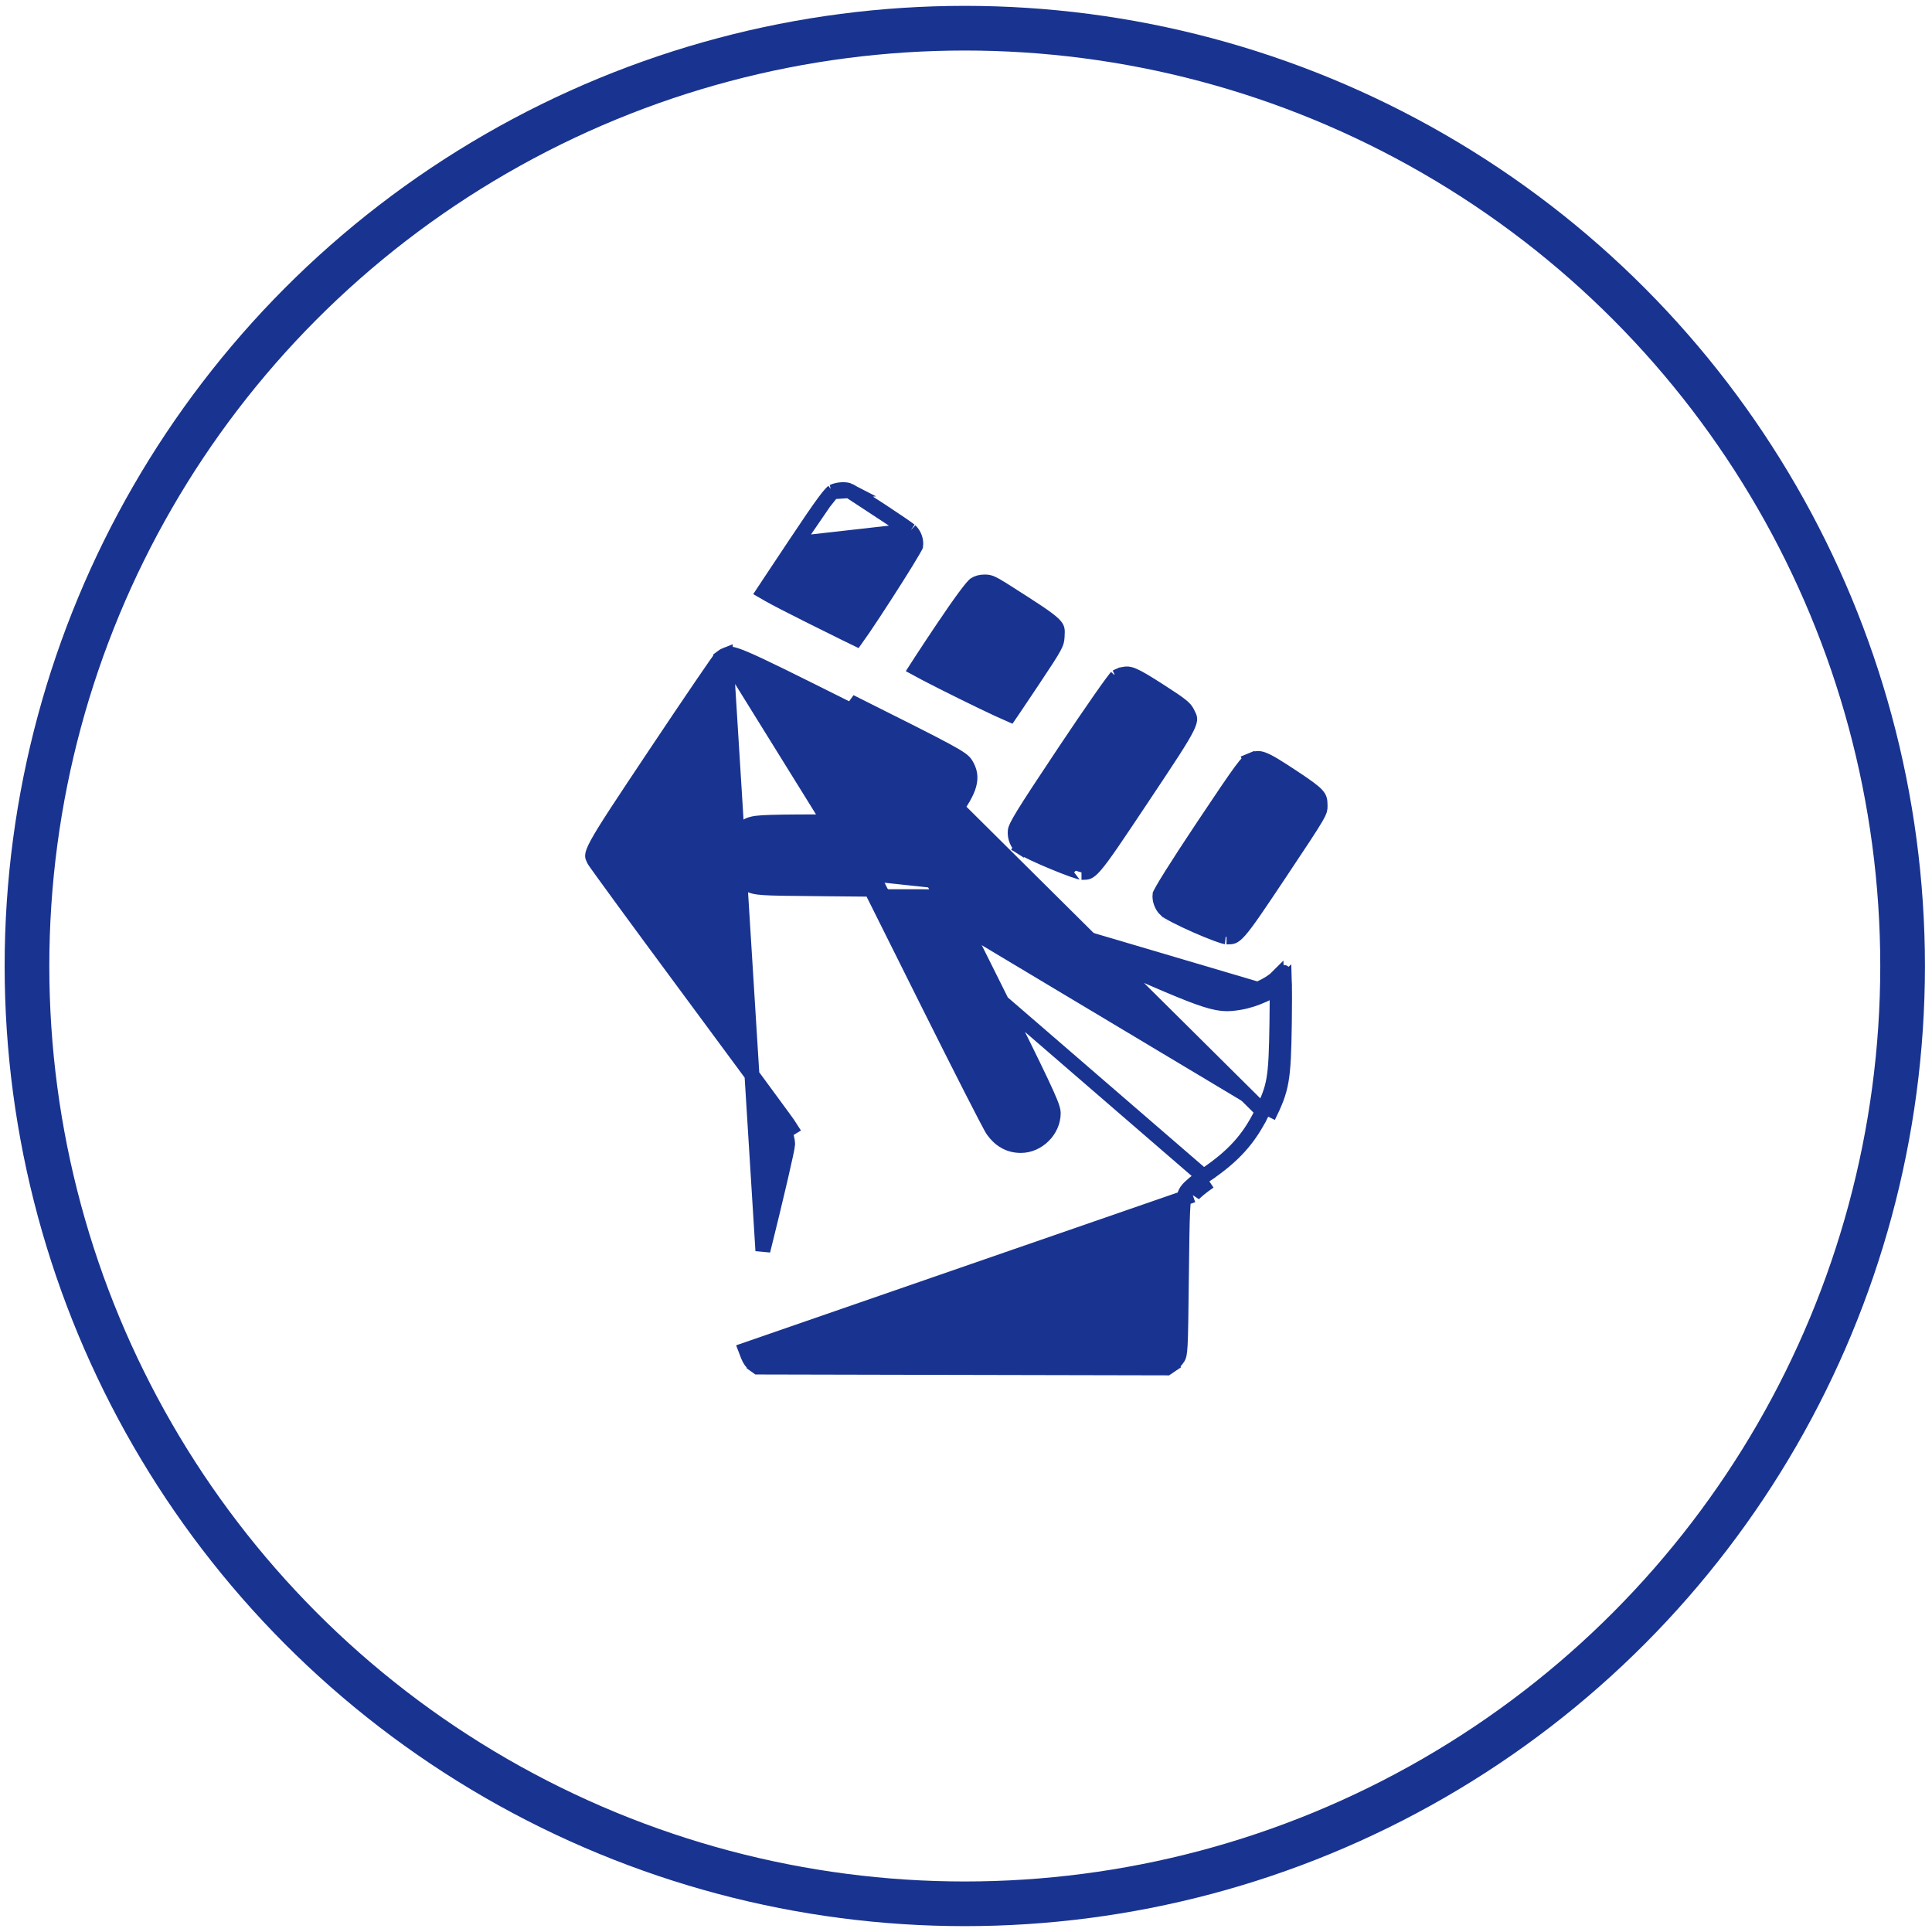
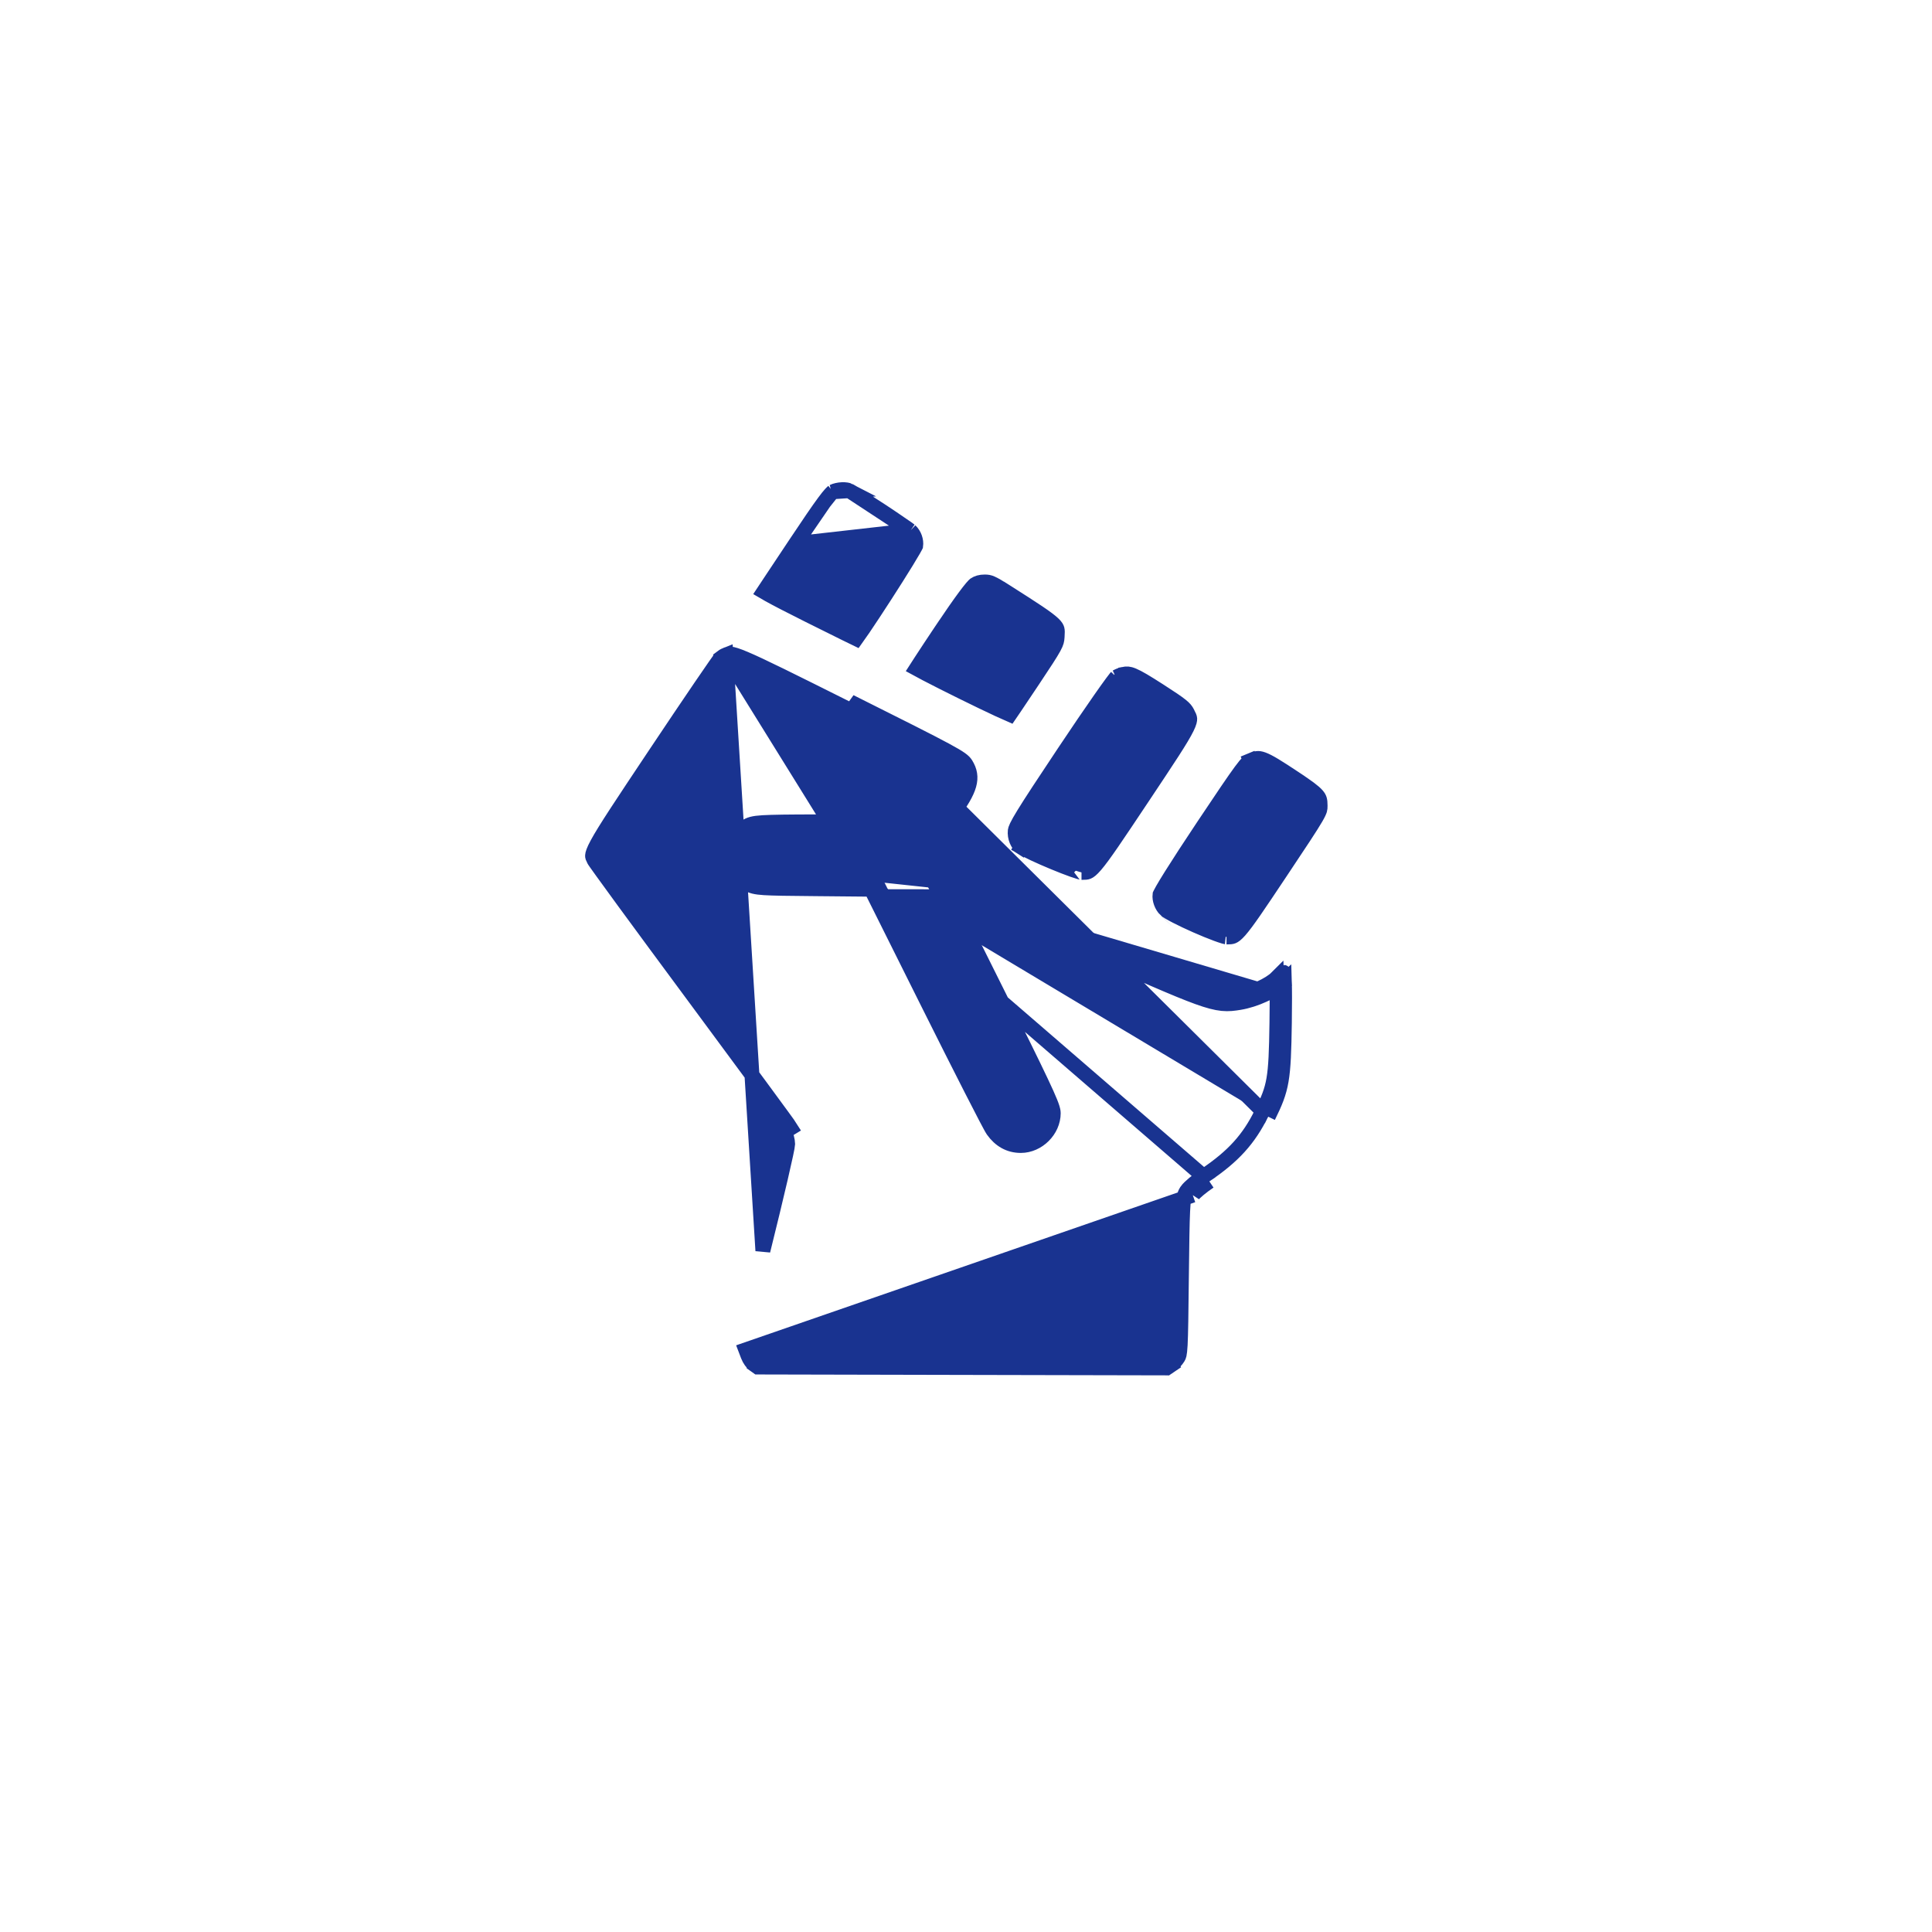
<svg xmlns="http://www.w3.org/2000/svg" width="110" height="110" viewBox="0 0 110 110" fill="none">
-   <circle cx="54.931" cy="55" r="53.395" stroke="#193390" stroke-width="2.543" />
-   <path d="M45.302 30.954L45.302 30.954C44.764 31.762 44.267 32.509 43.899 33.063C43.731 33.316 43.591 33.528 43.486 33.687C43.566 33.734 43.664 33.791 43.781 33.856C44.247 34.114 44.98 34.493 46.02 35.013L46.02 35.013C46.84 35.423 47.591 35.796 48.14 36.066C48.389 36.188 48.595 36.289 48.748 36.363C48.849 36.223 48.983 36.03 49.141 35.799C49.485 35.292 49.934 34.611 50.38 33.919C50.827 33.227 51.27 32.527 51.604 31.982C51.772 31.709 51.91 31.477 52.008 31.306C52.057 31.22 52.094 31.153 52.118 31.106C52.125 31.093 52.13 31.082 52.134 31.074C52.176 30.782 52.058 30.435 51.826 30.218M45.302 30.954L51.826 30.218C51.826 30.218 51.826 30.218 51.826 30.218M45.302 30.954C46.077 29.791 46.578 29.056 46.917 28.597M45.302 30.954L46.917 28.597M51.826 30.218C51.826 30.218 51.826 30.218 51.826 30.218C51.823 30.216 51.811 30.205 51.783 30.183C51.753 30.16 51.714 30.131 51.665 30.096C51.567 30.026 51.438 29.936 51.287 29.831C50.984 29.624 50.596 29.364 50.2 29.103C49.395 28.574 48.586 28.059 48.352 27.937L51.826 30.218ZM41.326 37.29L41.326 37.29C41.242 37.323 41.105 37.406 41.032 37.465C41.032 37.466 41.031 37.467 41.03 37.468C41.015 37.487 40.994 37.516 40.965 37.556C40.907 37.635 40.826 37.749 40.725 37.894C40.522 38.184 40.24 38.595 39.899 39.095C39.217 40.096 38.302 41.454 37.319 42.927L36.974 42.696L37.319 42.927C35.386 45.825 34.436 47.251 34.008 48.043C33.791 48.444 33.743 48.622 33.738 48.713C33.734 48.772 33.743 48.808 33.831 48.978C33.832 48.98 33.839 48.991 33.855 49.015C33.877 49.047 33.908 49.092 33.949 49.151C34.031 49.267 34.147 49.429 34.294 49.633C34.588 50.041 35.003 50.612 35.509 51.304C36.522 52.687 37.896 54.553 39.388 56.567C40.881 58.582 42.259 60.448 43.276 61.831C43.785 62.522 44.203 63.093 44.502 63.502C44.789 63.897 44.983 64.164 45.02 64.225C45.02 64.225 45.02 64.225 45.02 64.225L44.658 64.446C44.759 64.611 44.843 64.925 44.845 65.144C44.846 65.362 44.212 68.093 43.435 71.211L41.326 37.29ZM41.326 37.29C41.453 37.239 41.498 37.227 41.596 37.238C41.731 37.253 41.96 37.318 42.418 37.512C43.326 37.896 44.967 38.713 48.217 40.338C51.16 41.81 52.744 42.607 53.62 43.079C54.525 43.568 54.589 43.672 54.628 43.734L54.628 43.734C54.804 44.018 54.848 44.258 54.757 44.583C54.654 44.949 54.377 45.43 53.839 46.147C53.806 46.19 53.778 46.227 53.753 46.261C53.633 46.422 53.582 46.491 53.506 46.549C53.436 46.602 53.316 46.662 52.987 46.706C52.354 46.792 51.188 46.791 48.755 46.791C48.557 46.791 48.35 46.791 48.135 46.791C45.934 46.791 44.666 46.796 43.911 46.819C43.185 46.84 42.857 46.877 42.613 46.993L42.613 46.993C42.117 47.228 41.78 47.673 41.634 48.151C41.488 48.628 41.52 49.182 41.826 49.633L41.826 49.633C41.989 49.872 42.295 50.161 42.542 50.306L42.542 50.306C42.646 50.367 42.758 50.424 42.925 50.466C43.078 50.504 43.264 50.527 43.517 50.543C44.022 50.575 44.887 50.585 46.481 50.599L49.602 50.628M41.326 37.29L49.602 50.628M67.558 67.815C67.405 68.048 67.364 68.343 67.335 68.962C67.303 69.614 67.287 70.736 67.264 72.733C67.24 74.857 67.226 75.955 67.194 76.566C67.177 76.872 67.157 77.032 67.136 77.128C67.119 77.206 67.102 77.239 67.069 77.295C66.989 77.432 66.791 77.642 66.66 77.731L66.896 78.082L66.66 77.731L66.434 77.883L54.785 77.858L43.141 77.832L42.936 77.686L42.936 77.685C42.832 77.612 42.678 77.412 42.594 77.192C42.594 77.192 42.594 77.192 42.594 77.192L42.465 76.854L67.912 68.047M67.558 67.815L67.912 68.047M67.558 67.815C67.558 67.815 67.558 67.815 67.558 67.815L67.912 68.047M67.558 67.815C67.609 67.737 67.682 67.661 67.746 67.599C67.816 67.531 67.9 67.457 67.991 67.381C68.173 67.23 68.396 67.063 68.62 66.913M67.912 68.047C68.008 67.901 68.433 67.549 68.856 67.264M68.62 66.913L68.856 67.264M68.62 66.913C70.217 65.839 71.103 64.858 71.825 63.391L72.205 63.578M68.62 66.913C68.62 66.913 68.62 66.913 68.62 66.913L68.856 67.264M68.856 67.264L49.602 50.628M72.205 63.578C72.998 61.968 73.078 61.497 73.127 58.215C73.142 57.184 73.141 56.336 73.125 55.839C73.091 55.87 73.055 55.905 73.018 55.943C72.931 56.034 72.826 56.122 72.709 56.207M72.205 63.578L48.406 39.959C54.287 42.9 54.771 43.161 54.988 43.51C55.456 44.263 55.261 44.959 54.177 46.402C54.037 46.588 53.94 46.732 53.815 46.843C53.369 47.236 52.558 47.215 48.135 47.215C43.727 47.215 43.094 47.234 42.794 47.376C42.045 47.732 41.735 48.745 42.177 49.395C42.305 49.583 42.566 49.829 42.757 49.941C43.086 50.134 43.283 50.147 46.485 50.176L49.865 50.206M72.205 63.578L71.825 63.391C72.215 62.597 72.412 62.12 72.527 61.452C72.646 60.761 72.679 59.858 72.703 58.209C72.715 57.399 72.717 56.705 72.709 56.207M72.709 56.207C72.709 56.195 72.709 56.182 72.709 56.17C72.705 55.961 72.7 55.793 72.694 55.669C72.279 56.084 71.302 56.527 70.505 56.659C69.257 56.865 69.064 56.795 61.283 53.332C54.93 50.506 54.18 50.195 53.709 50.195C53.682 50.195 53.656 50.195 53.63 50.195C53.631 50.197 53.632 50.199 53.633 50.2C53.653 50.243 53.679 50.296 53.709 50.357C53.74 50.421 53.776 50.495 53.817 50.579C53.826 50.596 53.834 50.614 53.843 50.632M72.709 56.207C72.484 56.371 72.214 56.521 71.937 56.647C71.51 56.843 71.022 57.003 70.574 57.077C70.257 57.129 69.964 57.172 69.59 57.135C69.224 57.098 68.801 56.987 68.2 56.77C67.005 56.339 64.992 55.447 61.11 53.72C57.932 52.305 56.162 51.523 55.128 51.095C54.34 50.769 54.014 50.664 53.843 50.632M53.843 50.632C53.784 50.621 53.744 50.618 53.709 50.618C53.574 50.618 53.458 50.624 53.38 50.631C53.377 50.632 53.374 50.632 53.371 50.632C53.812 51.533 54.99 53.903 56.365 56.651C58.846 61.614 59.543 63.089 59.543 63.38C59.542 64.119 58.864 64.795 58.123 64.796C57.618 64.796 57.213 64.572 56.884 64.11C56.735 63.9 55.095 60.686 53.239 56.968L49.865 50.206M53.843 50.632C54.003 50.957 54.227 51.409 54.499 51.959C55.075 53.12 55.87 54.714 56.744 56.462C57.984 58.943 58.781 60.556 59.267 61.587C59.511 62.101 59.679 62.477 59.788 62.745C59.842 62.879 59.884 62.992 59.913 63.087C59.939 63.172 59.967 63.278 59.967 63.381C59.966 64.354 59.096 65.219 58.123 65.219C57.463 65.22 56.936 64.913 56.539 64.356L56.539 64.356C56.502 64.304 56.446 64.204 56.389 64.098C56.324 63.98 56.239 63.82 56.137 63.625C55.932 63.234 55.655 62.695 55.324 62.047C54.663 60.751 53.788 59.017 52.86 57.157L49.602 50.628M49.865 50.206L49.486 50.395L49.602 50.628M49.865 50.206L49.862 50.63L49.602 50.628M57.941 48.59L58.181 48.24C58.289 48.314 58.534 48.444 58.875 48.604C59.206 48.76 59.602 48.933 59.994 49.095C60.386 49.258 60.768 49.407 61.073 49.515C61.226 49.569 61.355 49.611 61.453 49.639C61.547 49.665 61.583 49.67 61.583 49.671C61.583 49.672 61.581 49.672 61.576 49.672C61.798 49.672 61.871 49.665 61.946 49.633C62.023 49.601 62.144 49.519 62.368 49.258C62.824 48.728 63.542 47.653 65.02 45.436C66.536 43.162 67.265 42.067 67.573 41.437C67.725 41.128 67.741 40.994 67.737 40.923C67.732 40.849 67.705 40.783 67.593 40.57L67.593 40.57C67.459 40.317 67.322 40.173 66.001 39.326C65.233 38.833 64.811 38.581 64.519 38.459C64.381 38.401 64.287 38.38 64.213 38.373C64.138 38.367 64.06 38.373 63.947 38.396L57.941 48.59ZM57.941 48.59L58.181 48.24C57.943 48.077 57.761 47.687 57.806 47.291C57.809 47.266 57.822 47.201 57.896 47.046C57.97 46.891 58.094 46.671 58.297 46.34C58.704 45.678 59.402 44.615 60.594 42.827C61.365 41.67 62.094 40.6 62.647 39.809C62.923 39.414 63.155 39.09 63.325 38.86C63.41 38.745 63.477 38.657 63.526 38.596C63.544 38.574 63.557 38.558 63.568 38.546M57.941 48.59L63.568 38.546M46.917 28.597C47.087 28.367 47.209 28.216 47.3 28.117M46.917 28.597L47.3 28.117M47.3 28.117C47.384 28.026 47.422 28.001 47.427 27.997M47.3 28.117L47.427 27.997M47.427 27.997C47.428 27.997 47.428 27.997 47.428 27.997M47.427 27.997L47.428 27.997M47.428 27.997C47.558 27.933 47.747 27.889 47.942 27.88C48.145 27.872 48.291 27.905 48.352 27.937L47.428 27.997ZM63.568 38.546C63.671 38.486 63.845 38.417 63.947 38.396L63.568 38.546ZM53.612 35.877L53.261 35.641L53.612 35.877C54.163 35.056 54.603 34.423 54.932 33.979C55.096 33.757 55.23 33.586 55.333 33.464C55.442 33.336 55.491 33.294 55.496 33.29C55.496 33.29 55.496 33.29 55.496 33.29C55.646 33.19 55.818 33.136 56.065 33.136C56.219 33.136 56.311 33.15 56.454 33.212C56.624 33.286 56.858 33.424 57.288 33.697L57.515 33.339L57.288 33.697C58.072 34.196 58.654 34.567 59.091 34.861C59.531 35.157 59.799 35.359 59.967 35.518C60.126 35.67 60.166 35.758 60.183 35.822C60.205 35.908 60.204 36.013 60.188 36.261C60.18 36.379 60.171 36.45 60.149 36.526C60.127 36.604 60.087 36.704 59.999 36.866C59.818 37.2 59.475 37.722 58.8 38.736C58.409 39.322 58.046 39.865 57.775 40.266C57.664 40.43 57.569 40.571 57.494 40.68C57.333 40.611 57.115 40.512 56.855 40.391C56.287 40.127 55.535 39.764 54.784 39.393C54.033 39.023 53.286 38.646 52.728 38.355C52.509 38.241 52.321 38.141 52.174 38.06C52.247 37.946 52.337 37.807 52.441 37.647C52.741 37.185 53.156 36.558 53.612 35.877ZM53.375 50.619C53.372 50.62 53.37 50.621 53.367 50.623C53.25 50.383 53.186 50.25 53.186 50.245C53.186 50.221 53.368 50.2 53.607 50.196C53.609 50.21 53.61 50.226 53.61 50.245C53.61 50.406 53.522 50.508 53.478 50.549C53.433 50.591 53.391 50.612 53.375 50.619ZM73.079 55.784C72.888 55.784 72.781 55.664 72.745 55.616C72.888 55.472 73.034 55.36 73.079 55.36C73.098 55.36 73.113 55.511 73.123 55.781C73.11 55.783 73.095 55.784 73.079 55.784ZM41.014 37.48L41.015 37.48L41.014 37.48ZM71.194 43.305L71.032 42.913L71.194 43.305C71.374 43.23 71.483 43.197 71.576 43.188C71.659 43.179 71.755 43.187 71.903 43.241C72.236 43.361 72.726 43.665 73.705 44.315L73.939 43.962L73.705 44.315C74.452 44.811 74.808 45.073 74.99 45.284C75.07 45.377 75.106 45.448 75.127 45.52C75.15 45.599 75.161 45.7 75.161 45.868C75.161 45.994 75.158 46.042 75.138 46.111C75.114 46.192 75.06 46.32 74.916 46.567C74.628 47.063 74.052 47.93 72.884 49.682C71.614 51.587 70.989 52.516 70.58 52.98C70.38 53.205 70.268 53.278 70.194 53.308C70.12 53.338 70.041 53.347 69.832 53.347C69.835 53.347 69.834 53.347 69.829 53.346C69.814 53.343 69.766 53.334 69.675 53.308C69.564 53.276 69.422 53.228 69.256 53.166C68.924 53.044 68.514 52.876 68.104 52.695C67.693 52.514 67.287 52.322 66.962 52.154C66.8 52.071 66.661 51.995 66.554 51.93C66.501 51.898 66.458 51.871 66.426 51.848C66.421 51.845 66.417 51.842 66.413 51.839C66.403 51.832 66.395 51.825 66.388 51.82C66.379 51.813 66.375 51.809 66.375 51.81C66.138 51.582 66.012 51.219 66.047 50.935C66.051 50.926 66.057 50.912 66.068 50.891C66.095 50.836 66.136 50.759 66.194 50.658C66.308 50.457 66.476 50.18 66.693 49.833C67.127 49.14 67.751 48.182 68.52 47.028C69.638 45.353 70.262 44.428 70.649 43.904C71.046 43.366 71.143 43.326 71.194 43.305L71.194 43.305ZM66.051 50.908C66.051 50.909 66.051 50.909 66.051 50.909C66.051 50.909 66.051 50.909 66.051 50.908L66.051 50.908ZM63.583 38.529C63.586 38.526 63.587 38.525 63.587 38.525C63.587 38.525 63.585 38.527 63.583 38.529Z" fill="#193390" stroke="#193390" stroke-width="0.848" />
+   <path d="M45.302 30.954L45.302 30.954C44.764 31.762 44.267 32.509 43.899 33.063C43.731 33.316 43.591 33.528 43.486 33.687C43.566 33.734 43.664 33.791 43.781 33.856C44.247 34.114 44.98 34.493 46.02 35.013L46.02 35.013C46.84 35.423 47.591 35.796 48.14 36.066C48.389 36.188 48.595 36.289 48.748 36.363C48.849 36.223 48.983 36.03 49.141 35.799C49.485 35.292 49.934 34.611 50.38 33.919C50.827 33.227 51.27 32.527 51.604 31.982C51.772 31.709 51.91 31.477 52.008 31.306C52.057 31.22 52.094 31.153 52.118 31.106C52.125 31.093 52.13 31.082 52.134 31.074C52.176 30.782 52.058 30.435 51.826 30.218M45.302 30.954L51.826 30.218C51.826 30.218 51.826 30.218 51.826 30.218M45.302 30.954C46.077 29.791 46.578 29.056 46.917 28.597M45.302 30.954L46.917 28.597M51.826 30.218C51.826 30.218 51.826 30.218 51.826 30.218C51.823 30.216 51.811 30.205 51.783 30.183C51.753 30.16 51.714 30.131 51.665 30.096C50.984 29.624 50.596 29.364 50.2 29.103C49.395 28.574 48.586 28.059 48.352 27.937L51.826 30.218ZM41.326 37.29L41.326 37.29C41.242 37.323 41.105 37.406 41.032 37.465C41.032 37.466 41.031 37.467 41.03 37.468C41.015 37.487 40.994 37.516 40.965 37.556C40.907 37.635 40.826 37.749 40.725 37.894C40.522 38.184 40.24 38.595 39.899 39.095C39.217 40.096 38.302 41.454 37.319 42.927L36.974 42.696L37.319 42.927C35.386 45.825 34.436 47.251 34.008 48.043C33.791 48.444 33.743 48.622 33.738 48.713C33.734 48.772 33.743 48.808 33.831 48.978C33.832 48.98 33.839 48.991 33.855 49.015C33.877 49.047 33.908 49.092 33.949 49.151C34.031 49.267 34.147 49.429 34.294 49.633C34.588 50.041 35.003 50.612 35.509 51.304C36.522 52.687 37.896 54.553 39.388 56.567C40.881 58.582 42.259 60.448 43.276 61.831C43.785 62.522 44.203 63.093 44.502 63.502C44.789 63.897 44.983 64.164 45.02 64.225C45.02 64.225 45.02 64.225 45.02 64.225L44.658 64.446C44.759 64.611 44.843 64.925 44.845 65.144C44.846 65.362 44.212 68.093 43.435 71.211L41.326 37.29ZM41.326 37.29C41.453 37.239 41.498 37.227 41.596 37.238C41.731 37.253 41.96 37.318 42.418 37.512C43.326 37.896 44.967 38.713 48.217 40.338C51.16 41.81 52.744 42.607 53.62 43.079C54.525 43.568 54.589 43.672 54.628 43.734L54.628 43.734C54.804 44.018 54.848 44.258 54.757 44.583C54.654 44.949 54.377 45.43 53.839 46.147C53.806 46.19 53.778 46.227 53.753 46.261C53.633 46.422 53.582 46.491 53.506 46.549C53.436 46.602 53.316 46.662 52.987 46.706C52.354 46.792 51.188 46.791 48.755 46.791C48.557 46.791 48.35 46.791 48.135 46.791C45.934 46.791 44.666 46.796 43.911 46.819C43.185 46.84 42.857 46.877 42.613 46.993L42.613 46.993C42.117 47.228 41.78 47.673 41.634 48.151C41.488 48.628 41.52 49.182 41.826 49.633L41.826 49.633C41.989 49.872 42.295 50.161 42.542 50.306L42.542 50.306C42.646 50.367 42.758 50.424 42.925 50.466C43.078 50.504 43.264 50.527 43.517 50.543C44.022 50.575 44.887 50.585 46.481 50.599L49.602 50.628M41.326 37.29L49.602 50.628M67.558 67.815C67.405 68.048 67.364 68.343 67.335 68.962C67.303 69.614 67.287 70.736 67.264 72.733C67.24 74.857 67.226 75.955 67.194 76.566C67.177 76.872 67.157 77.032 67.136 77.128C67.119 77.206 67.102 77.239 67.069 77.295C66.989 77.432 66.791 77.642 66.66 77.731L66.896 78.082L66.66 77.731L66.434 77.883L54.785 77.858L43.141 77.832L42.936 77.686L42.936 77.685C42.832 77.612 42.678 77.412 42.594 77.192C42.594 77.192 42.594 77.192 42.594 77.192L42.465 76.854L67.912 68.047M67.558 67.815L67.912 68.047M67.558 67.815C67.558 67.815 67.558 67.815 67.558 67.815L67.912 68.047M67.558 67.815C67.609 67.737 67.682 67.661 67.746 67.599C67.816 67.531 67.9 67.457 67.991 67.381C68.173 67.23 68.396 67.063 68.62 66.913M67.912 68.047C68.008 67.901 68.433 67.549 68.856 67.264M68.62 66.913L68.856 67.264M68.62 66.913C70.217 65.839 71.103 64.858 71.825 63.391L72.205 63.578M68.62 66.913C68.62 66.913 68.62 66.913 68.62 66.913L68.856 67.264M68.856 67.264L49.602 50.628M72.205 63.578C72.998 61.968 73.078 61.497 73.127 58.215C73.142 57.184 73.141 56.336 73.125 55.839C73.091 55.87 73.055 55.905 73.018 55.943C72.931 56.034 72.826 56.122 72.709 56.207M72.205 63.578L48.406 39.959C54.287 42.9 54.771 43.161 54.988 43.51C55.456 44.263 55.261 44.959 54.177 46.402C54.037 46.588 53.94 46.732 53.815 46.843C53.369 47.236 52.558 47.215 48.135 47.215C43.727 47.215 43.094 47.234 42.794 47.376C42.045 47.732 41.735 48.745 42.177 49.395C42.305 49.583 42.566 49.829 42.757 49.941C43.086 50.134 43.283 50.147 46.485 50.176L49.865 50.206M72.205 63.578L71.825 63.391C72.215 62.597 72.412 62.12 72.527 61.452C72.646 60.761 72.679 59.858 72.703 58.209C72.715 57.399 72.717 56.705 72.709 56.207M72.709 56.207C72.709 56.195 72.709 56.182 72.709 56.17C72.705 55.961 72.7 55.793 72.694 55.669C72.279 56.084 71.302 56.527 70.505 56.659C69.257 56.865 69.064 56.795 61.283 53.332C54.93 50.506 54.18 50.195 53.709 50.195C53.682 50.195 53.656 50.195 53.63 50.195C53.631 50.197 53.632 50.199 53.633 50.2C53.653 50.243 53.679 50.296 53.709 50.357C53.74 50.421 53.776 50.495 53.817 50.579C53.826 50.596 53.834 50.614 53.843 50.632M72.709 56.207C72.484 56.371 72.214 56.521 71.937 56.647C71.51 56.843 71.022 57.003 70.574 57.077C70.257 57.129 69.964 57.172 69.59 57.135C69.224 57.098 68.801 56.987 68.2 56.77C67.005 56.339 64.992 55.447 61.11 53.72C57.932 52.305 56.162 51.523 55.128 51.095C54.34 50.769 54.014 50.664 53.843 50.632M53.843 50.632C53.784 50.621 53.744 50.618 53.709 50.618C53.574 50.618 53.458 50.624 53.38 50.631C53.377 50.632 53.374 50.632 53.371 50.632C53.812 51.533 54.99 53.903 56.365 56.651C58.846 61.614 59.543 63.089 59.543 63.38C59.542 64.119 58.864 64.795 58.123 64.796C57.618 64.796 57.213 64.572 56.884 64.11C56.735 63.9 55.095 60.686 53.239 56.968L49.865 50.206M53.843 50.632C54.003 50.957 54.227 51.409 54.499 51.959C55.075 53.12 55.87 54.714 56.744 56.462C57.984 58.943 58.781 60.556 59.267 61.587C59.511 62.101 59.679 62.477 59.788 62.745C59.842 62.879 59.884 62.992 59.913 63.087C59.939 63.172 59.967 63.278 59.967 63.381C59.966 64.354 59.096 65.219 58.123 65.219C57.463 65.22 56.936 64.913 56.539 64.356L56.539 64.356C56.502 64.304 56.446 64.204 56.389 64.098C56.324 63.98 56.239 63.82 56.137 63.625C55.932 63.234 55.655 62.695 55.324 62.047C54.663 60.751 53.788 59.017 52.86 57.157L49.602 50.628M49.865 50.206L49.486 50.395L49.602 50.628M49.865 50.206L49.862 50.63L49.602 50.628M57.941 48.59L58.181 48.24C58.289 48.314 58.534 48.444 58.875 48.604C59.206 48.76 59.602 48.933 59.994 49.095C60.386 49.258 60.768 49.407 61.073 49.515C61.226 49.569 61.355 49.611 61.453 49.639C61.547 49.665 61.583 49.67 61.583 49.671C61.583 49.672 61.581 49.672 61.576 49.672C61.798 49.672 61.871 49.665 61.946 49.633C62.023 49.601 62.144 49.519 62.368 49.258C62.824 48.728 63.542 47.653 65.02 45.436C66.536 43.162 67.265 42.067 67.573 41.437C67.725 41.128 67.741 40.994 67.737 40.923C67.732 40.849 67.705 40.783 67.593 40.57L67.593 40.57C67.459 40.317 67.322 40.173 66.001 39.326C65.233 38.833 64.811 38.581 64.519 38.459C64.381 38.401 64.287 38.38 64.213 38.373C64.138 38.367 64.06 38.373 63.947 38.396L57.941 48.59ZM57.941 48.59L58.181 48.24C57.943 48.077 57.761 47.687 57.806 47.291C57.809 47.266 57.822 47.201 57.896 47.046C57.97 46.891 58.094 46.671 58.297 46.34C58.704 45.678 59.402 44.615 60.594 42.827C61.365 41.67 62.094 40.6 62.647 39.809C62.923 39.414 63.155 39.09 63.325 38.86C63.41 38.745 63.477 38.657 63.526 38.596C63.544 38.574 63.557 38.558 63.568 38.546M57.941 48.59L63.568 38.546M46.917 28.597C47.087 28.367 47.209 28.216 47.3 28.117M46.917 28.597L47.3 28.117M47.3 28.117C47.384 28.026 47.422 28.001 47.427 27.997M47.3 28.117L47.427 27.997M47.427 27.997C47.428 27.997 47.428 27.997 47.428 27.997M47.427 27.997L47.428 27.997M47.428 27.997C47.558 27.933 47.747 27.889 47.942 27.88C48.145 27.872 48.291 27.905 48.352 27.937L47.428 27.997ZM63.568 38.546C63.671 38.486 63.845 38.417 63.947 38.396L63.568 38.546ZM53.612 35.877L53.261 35.641L53.612 35.877C54.163 35.056 54.603 34.423 54.932 33.979C55.096 33.757 55.23 33.586 55.333 33.464C55.442 33.336 55.491 33.294 55.496 33.29C55.496 33.29 55.496 33.29 55.496 33.29C55.646 33.19 55.818 33.136 56.065 33.136C56.219 33.136 56.311 33.15 56.454 33.212C56.624 33.286 56.858 33.424 57.288 33.697L57.515 33.339L57.288 33.697C58.072 34.196 58.654 34.567 59.091 34.861C59.531 35.157 59.799 35.359 59.967 35.518C60.126 35.67 60.166 35.758 60.183 35.822C60.205 35.908 60.204 36.013 60.188 36.261C60.18 36.379 60.171 36.45 60.149 36.526C60.127 36.604 60.087 36.704 59.999 36.866C59.818 37.2 59.475 37.722 58.8 38.736C58.409 39.322 58.046 39.865 57.775 40.266C57.664 40.43 57.569 40.571 57.494 40.68C57.333 40.611 57.115 40.512 56.855 40.391C56.287 40.127 55.535 39.764 54.784 39.393C54.033 39.023 53.286 38.646 52.728 38.355C52.509 38.241 52.321 38.141 52.174 38.06C52.247 37.946 52.337 37.807 52.441 37.647C52.741 37.185 53.156 36.558 53.612 35.877ZM53.375 50.619C53.372 50.62 53.37 50.621 53.367 50.623C53.25 50.383 53.186 50.25 53.186 50.245C53.186 50.221 53.368 50.2 53.607 50.196C53.609 50.21 53.61 50.226 53.61 50.245C53.61 50.406 53.522 50.508 53.478 50.549C53.433 50.591 53.391 50.612 53.375 50.619ZM73.079 55.784C72.888 55.784 72.781 55.664 72.745 55.616C72.888 55.472 73.034 55.36 73.079 55.36C73.098 55.36 73.113 55.511 73.123 55.781C73.11 55.783 73.095 55.784 73.079 55.784ZM41.014 37.48L41.015 37.48L41.014 37.48ZM71.194 43.305L71.032 42.913L71.194 43.305C71.374 43.23 71.483 43.197 71.576 43.188C71.659 43.179 71.755 43.187 71.903 43.241C72.236 43.361 72.726 43.665 73.705 44.315L73.939 43.962L73.705 44.315C74.452 44.811 74.808 45.073 74.99 45.284C75.07 45.377 75.106 45.448 75.127 45.52C75.15 45.599 75.161 45.7 75.161 45.868C75.161 45.994 75.158 46.042 75.138 46.111C75.114 46.192 75.06 46.32 74.916 46.567C74.628 47.063 74.052 47.93 72.884 49.682C71.614 51.587 70.989 52.516 70.58 52.98C70.38 53.205 70.268 53.278 70.194 53.308C70.12 53.338 70.041 53.347 69.832 53.347C69.835 53.347 69.834 53.347 69.829 53.346C69.814 53.343 69.766 53.334 69.675 53.308C69.564 53.276 69.422 53.228 69.256 53.166C68.924 53.044 68.514 52.876 68.104 52.695C67.693 52.514 67.287 52.322 66.962 52.154C66.8 52.071 66.661 51.995 66.554 51.93C66.501 51.898 66.458 51.871 66.426 51.848C66.421 51.845 66.417 51.842 66.413 51.839C66.403 51.832 66.395 51.825 66.388 51.82C66.379 51.813 66.375 51.809 66.375 51.81C66.138 51.582 66.012 51.219 66.047 50.935C66.051 50.926 66.057 50.912 66.068 50.891C66.095 50.836 66.136 50.759 66.194 50.658C66.308 50.457 66.476 50.18 66.693 49.833C67.127 49.14 67.751 48.182 68.52 47.028C69.638 45.353 70.262 44.428 70.649 43.904C71.046 43.366 71.143 43.326 71.194 43.305L71.194 43.305ZM66.051 50.908C66.051 50.909 66.051 50.909 66.051 50.909C66.051 50.909 66.051 50.909 66.051 50.908L66.051 50.908ZM63.583 38.529C63.586 38.526 63.587 38.525 63.587 38.525C63.587 38.525 63.585 38.527 63.583 38.529Z" fill="#193390" stroke="#193390" stroke-width="0.848" />
</svg>